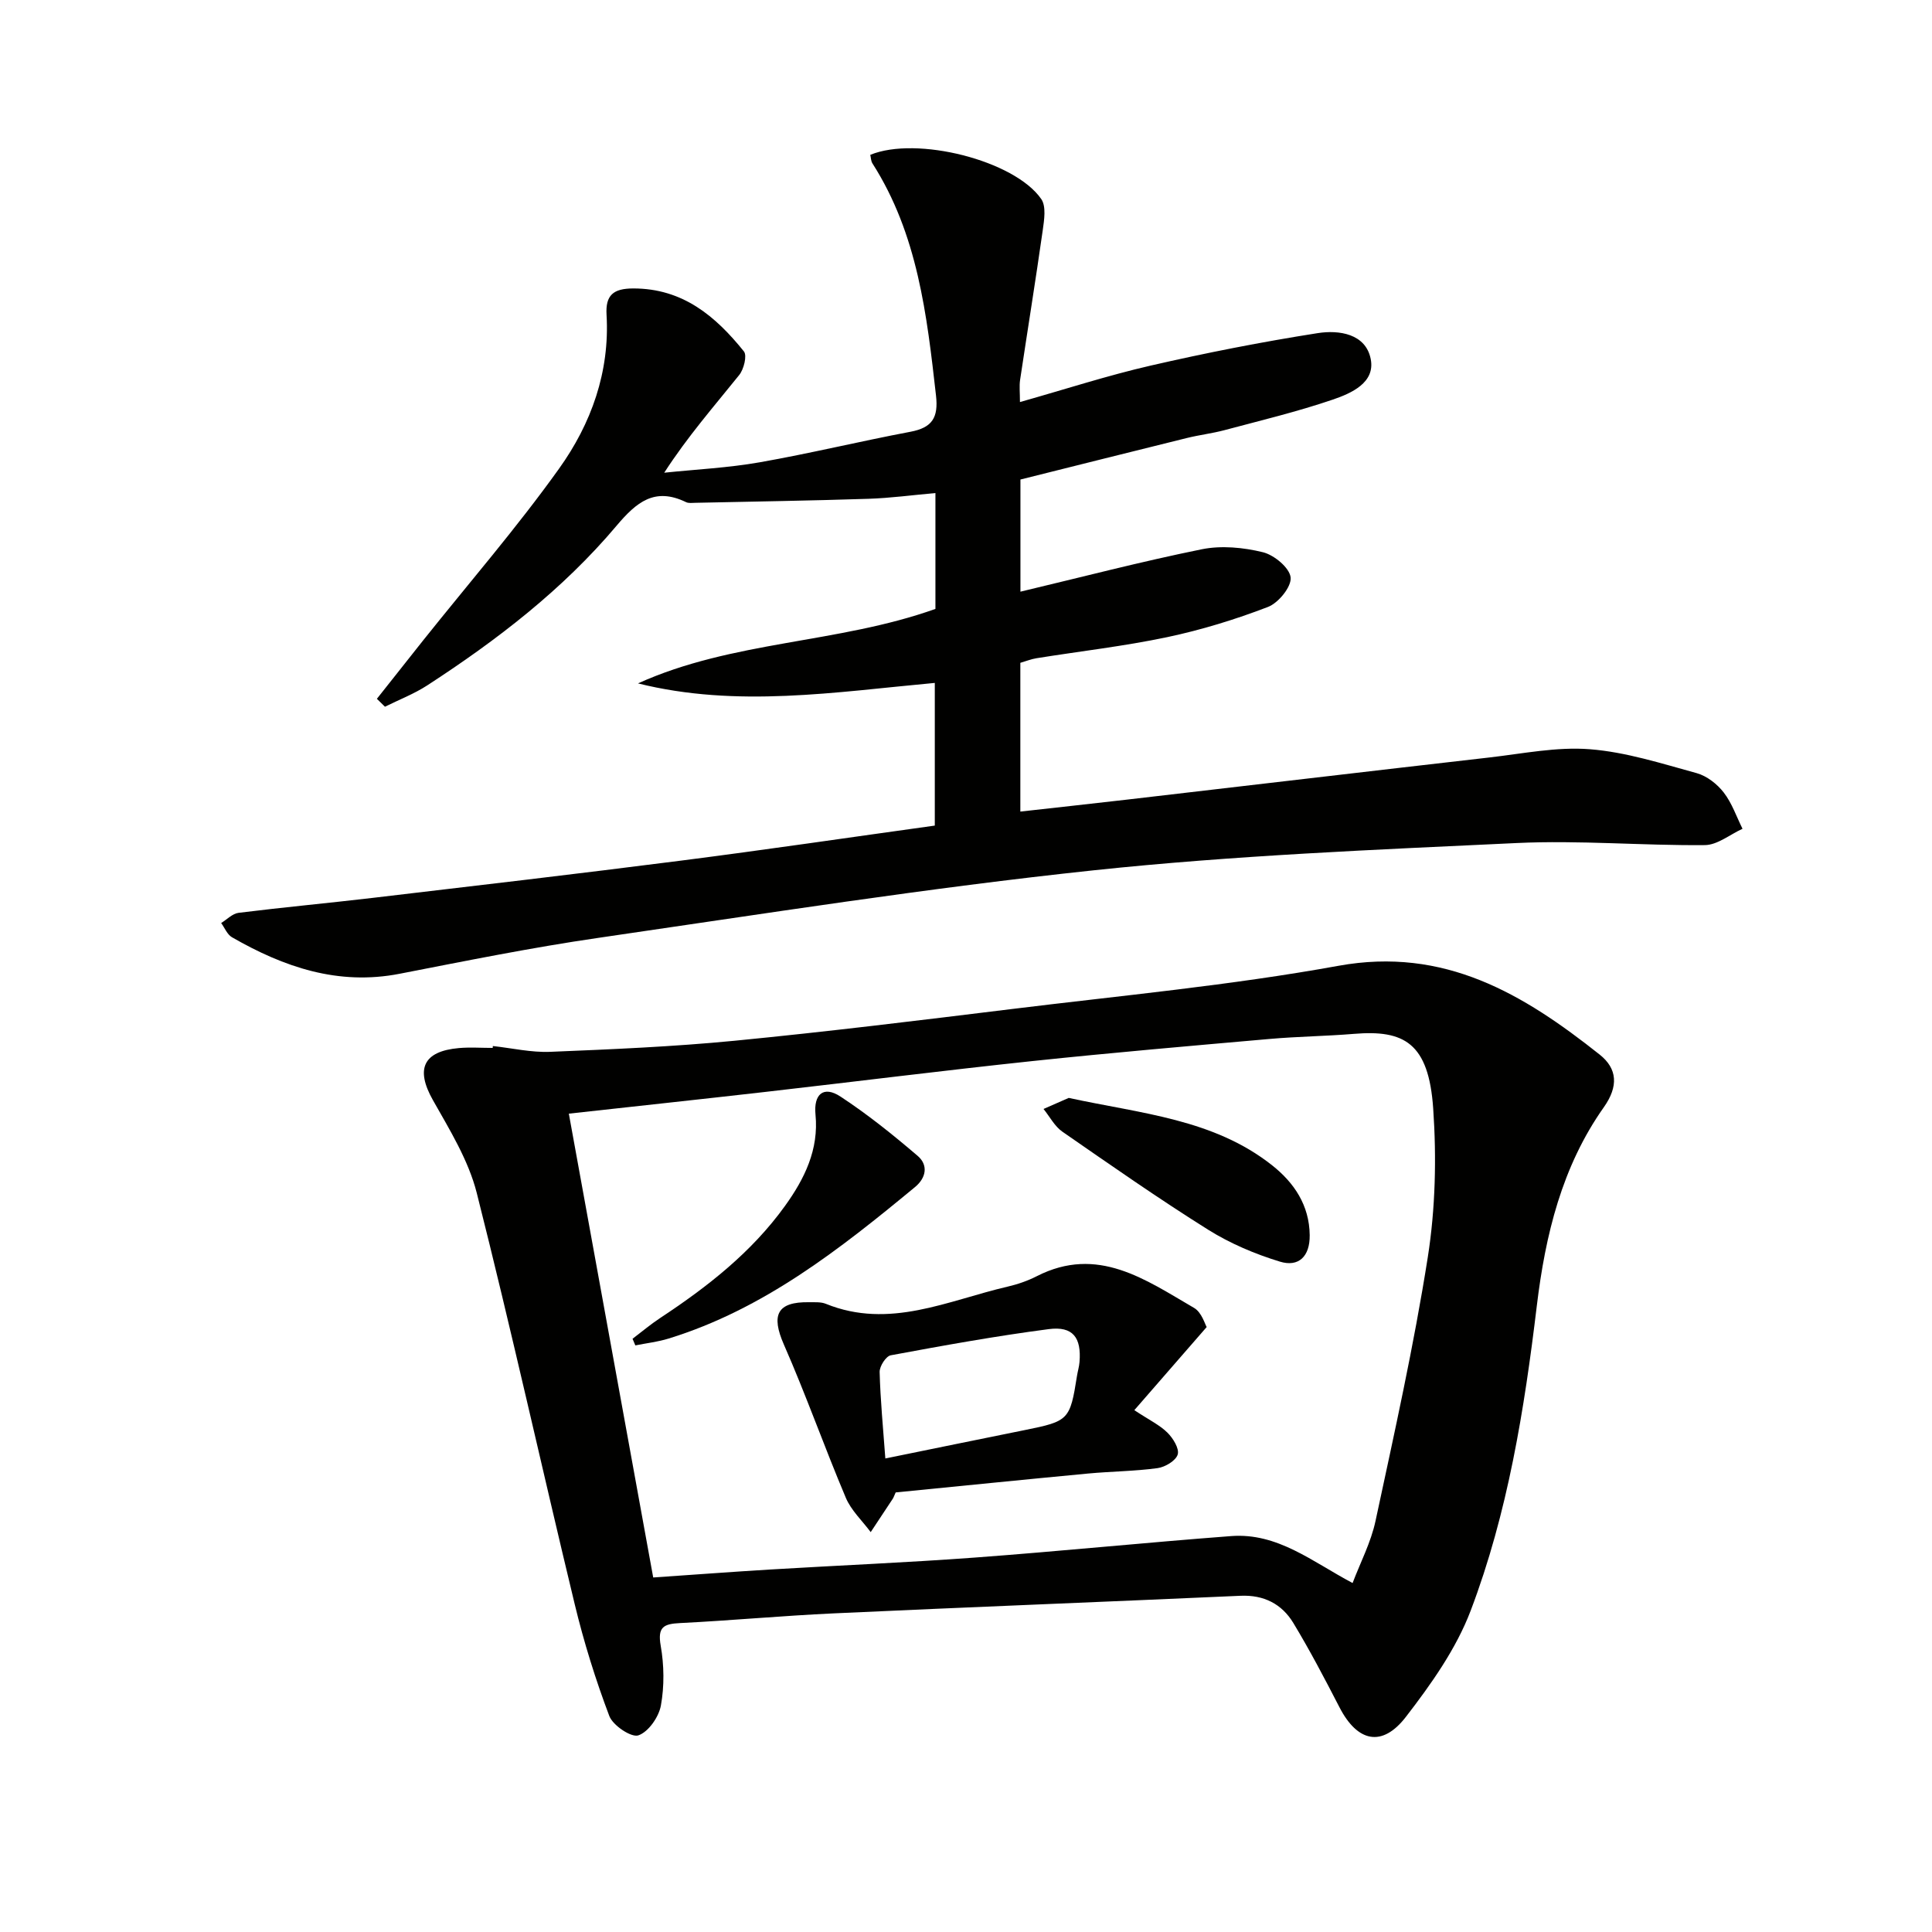
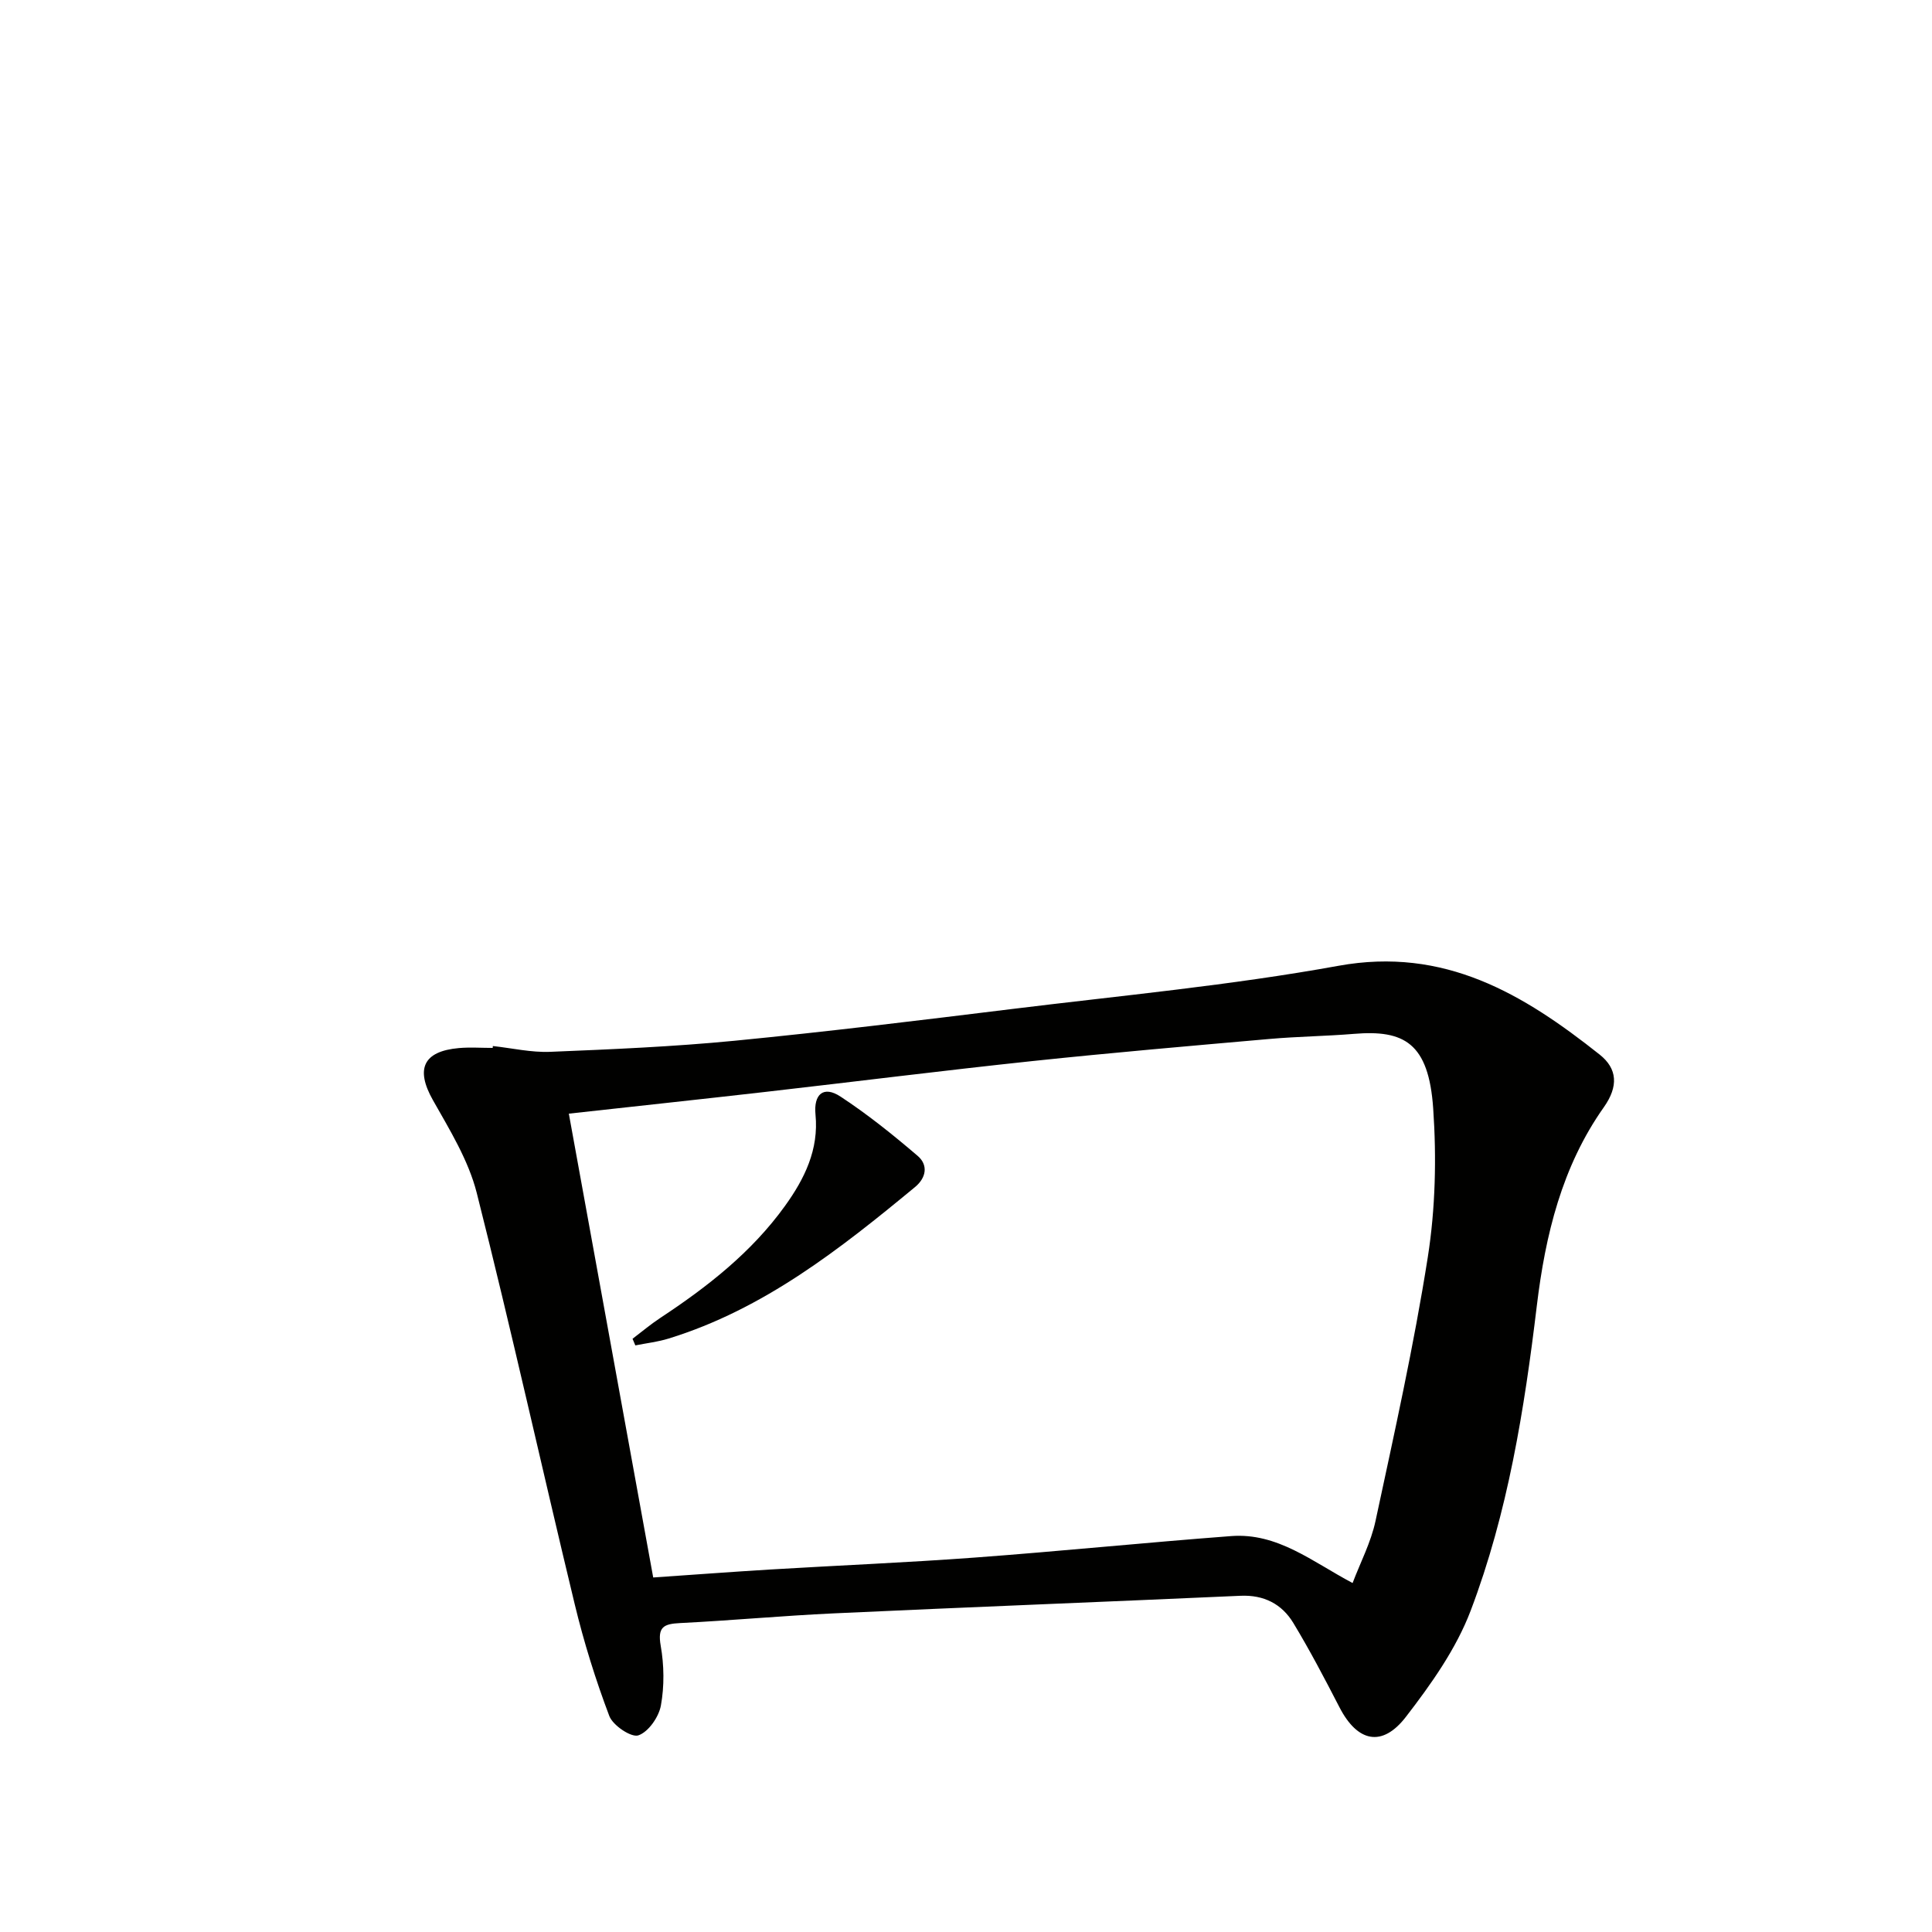
<svg xmlns="http://www.w3.org/2000/svg" enable-background="new 0 0 400 400" viewBox="0 0 400 400">
-   <path d="m78.03 144.68c3.2-4.04 6.38-8.08 9.59-12.11 9.43-11.82 19.36-23.28 28.14-35.56 6.64-9.28 10.51-20.01 9.82-31.83-.24-4.04 1.36-5.46 5.54-5.46 10.24-.01 17.04 5.75 22.9 13.04.69.86-.02 3.7-.98 4.89-5.19 6.46-10.66 12.7-15.52 20.22 6.6-.69 13.27-1.01 19.79-2.16 10.45-1.84 20.77-4.35 31.2-6.32 4.48-.85 5.8-2.91 5.28-7.49-1.89-16.73-3.79-33.4-13.16-48.07-.32-.5-.31-1.2-.45-1.77 9.57-3.96 29.86 1.14 35.4 9.15 1.05 1.51.61 4.32.31 6.45-1.47 10.34-3.14 20.66-4.69 30.99-.19 1.28-.03 2.61-.03 4.59 9.32-2.63 18.1-5.49 27.07-7.55 11.44-2.63 22.98-4.9 34.58-6.72 4.4-.69 9.96.11 10.98 5.4.94 4.86-4.02 7.05-7.82 8.35-7.35 2.51-14.95 4.33-22.47 6.34-2.56.68-5.22.99-7.8 1.63-11.42 2.82-22.84 5.69-34.44 8.59v23.22c12.7-3.02 25.06-6.25 37.55-8.78 4.04-.82 8.6-.38 12.64.61 2.34.57 5.54 3.23 5.75 5.22.21 1.92-2.52 5.28-4.69 6.11-6.77 2.6-13.79 4.76-20.89 6.26-8.92 1.88-18.02 2.91-27.04 4.36-1.11.18-2.18.61-3.34.95v30.8c7.47-.84 14.66-1.62 21.84-2.45 25.08-2.91 50.16-5.88 75.24-8.75 6.93-.79 13.97-2.25 20.83-1.71 7.46.58 14.82 2.95 22.12 4.95 2.1.58 4.24 2.25 5.6 4.01 1.7 2.19 2.63 4.98 3.89 7.51-2.6 1.18-5.19 3.36-7.81 3.38-12.97.12-25.98-1.04-38.92-.43-29.2 1.38-58.48 2.56-87.53 5.64-34.33 3.64-68.48 9.03-102.66 14-13.78 2-27.45 4.77-41.12 7.43-12.72 2.48-23.95-1.38-34.7-7.56-.99-.57-1.51-1.94-2.24-2.95 1.2-.73 2.34-1.96 3.61-2.11 9.23-1.15 18.49-2 27.73-3.09 21.28-2.51 42.56-4.99 63.81-7.71 17.45-2.23 34.86-4.8 52.6-7.26 0-10.02 0-19.73 0-29.54-20.61 1.89-40.96 5.21-61.45.1 19.59-8.87 41.38-8.22 61.58-15.42 0-7.53 0-15.47 0-23.99-4.74.42-9.29 1.04-13.85 1.19-11.93.39-23.87.57-35.81.83-.66.01-1.43.13-1.98-.14-6.46-3.13-10.23-.03-14.38 4.89-11.13 13.21-24.75 23.67-39.19 33.05-2.73 1.77-5.83 2.96-8.76 4.42-.53-.53-1.1-1.09-1.67-1.64z" fill="#010100" />
  <path d="m102.04 216.57c3.96.43 7.94 1.36 11.87 1.2 12.72-.52 25.46-1.06 38.13-2.29 19.17-1.87 38.31-4.22 57.43-6.57 22.57-2.78 45.29-4.89 67.63-8.95 21.97-3.99 38.3 5.85 54.08 18.37 3.7 2.93 3.93 6.59.87 10.92-8.67 12.26-12.11 26.47-13.87 41.11-2.58 21.48-6 42.84-13.69 63.1-3 7.91-8.18 15.21-13.4 21.98-4.94 6.42-10.07 5.22-13.77-1.97-3.04-5.89-6.12-11.78-9.55-17.45-2.38-3.93-6.1-5.85-10.95-5.63-28.06 1.26-56.13 2.34-84.19 3.64-10.62.49-21.22 1.48-31.85 2.01-3.37.17-4.67.8-3.99 4.68.71 4.03.77 8.38.04 12.4-.44 2.38-2.59 5.47-4.67 6.17-1.47.49-5.27-2.06-6.01-4.01-2.85-7.54-5.27-15.3-7.16-23.14-6.84-28.36-13.13-56.86-20.28-85.14-1.71-6.76-5.6-13.07-9.09-19.25-3.61-6.4-2.04-10.1 5.4-10.76 2.31-.2 4.66-.03 6.99-.03.01-.14.02-.26.03-.39zm178 111.18c1.59-4.21 3.8-8.41 4.75-12.87 3.89-18.14 7.94-36.28 10.82-54.6 1.58-10.07 1.82-20.55 1.12-30.74-.93-13.7-6.1-16.34-16.4-15.49-5.8.48-11.63.54-17.42 1.05-16.38 1.44-32.77 2.85-49.13 4.58-18.49 1.96-36.94 4.29-55.41 6.4-13.33 1.52-26.68 2.95-40.6 4.49 5.83 32.04 11.63 63.92 17.47 96.03 8.38-.57 16.3-1.17 24.22-1.65 14.11-.85 28.23-1.43 42.32-2.47 17.72-1.31 35.39-3.11 53.11-4.45 9.63-.73 16.83 5.32 25.15 9.72z" fill="#010100" />
-   <path d="m249.83 274.75c-5.35 6.15-10.01 11.5-14.98 17.21 3.12 2.06 5.27 3.08 6.86 4.66 1.16 1.15 2.49 3.3 2.12 4.52-.38 1.28-2.61 2.61-4.17 2.82-4.76.65-9.6.67-14.39 1.12-13.36 1.26-26.71 2.62-39.83 3.91-.33.72-.42 1.04-.6 1.31-1.51 2.31-3.04 4.61-4.57 6.91-1.75-2.36-4.05-4.49-5.16-7.13-4.44-10.5-8.23-21.26-12.81-31.69-2.69-6.14-1.44-8.89 5.22-8.78 1.16.02 2.43-.09 3.46.33 13.17 5.34 25.24-.68 37.61-3.55 2.08-.48 4.17-1.2 6.07-2.17 12.6-6.43 22.51.73 32.56 6.57 1.59.92 2.26 3.41 2.61 3.96zm-66.53 27.21c10.16-2.07 19.53-4 28.92-5.89 9.04-1.82 9.32-2.09 10.75-11.15.15-.98.45-1.93.53-2.91.42-5.08-1.36-7.48-6.36-6.83-10.96 1.43-21.85 3.4-32.72 5.42-.99.18-2.33 2.27-2.3 3.45.15 5.76.71 11.51 1.18 17.91z" fill="#010100" />
  <path d="m130.96 277.18c1.9-1.44 3.73-2.99 5.72-4.3 9.78-6.45 18.93-13.6 25.84-23.2 4.05-5.62 7.03-11.67 6.32-18.92-.41-4.19 1.63-6.05 5.17-3.73 5.61 3.68 10.88 7.92 15.98 12.28 2.2 1.88 1.82 4.51-.56 6.47-15.53 12.83-31.31 25.28-50.99 31.35-2.23.69-4.6.96-6.9 1.42-.19-.46-.39-.91-.58-1.37z" fill="#010100" />
-   <path d="m221.27 227.31c14.99 3.26 30.01 4.36 42.14 13.98 4.5 3.57 7.68 8.22 7.75 14.44.05 4.41-2.29 6.66-6.16 5.48-5.15-1.57-10.29-3.75-14.85-6.6-10.27-6.44-20.23-13.4-30.2-20.31-1.61-1.12-2.61-3.11-3.9-4.7 1.85-.81 3.69-1.61 5.22-2.29z" fill="#010100" />
</svg>